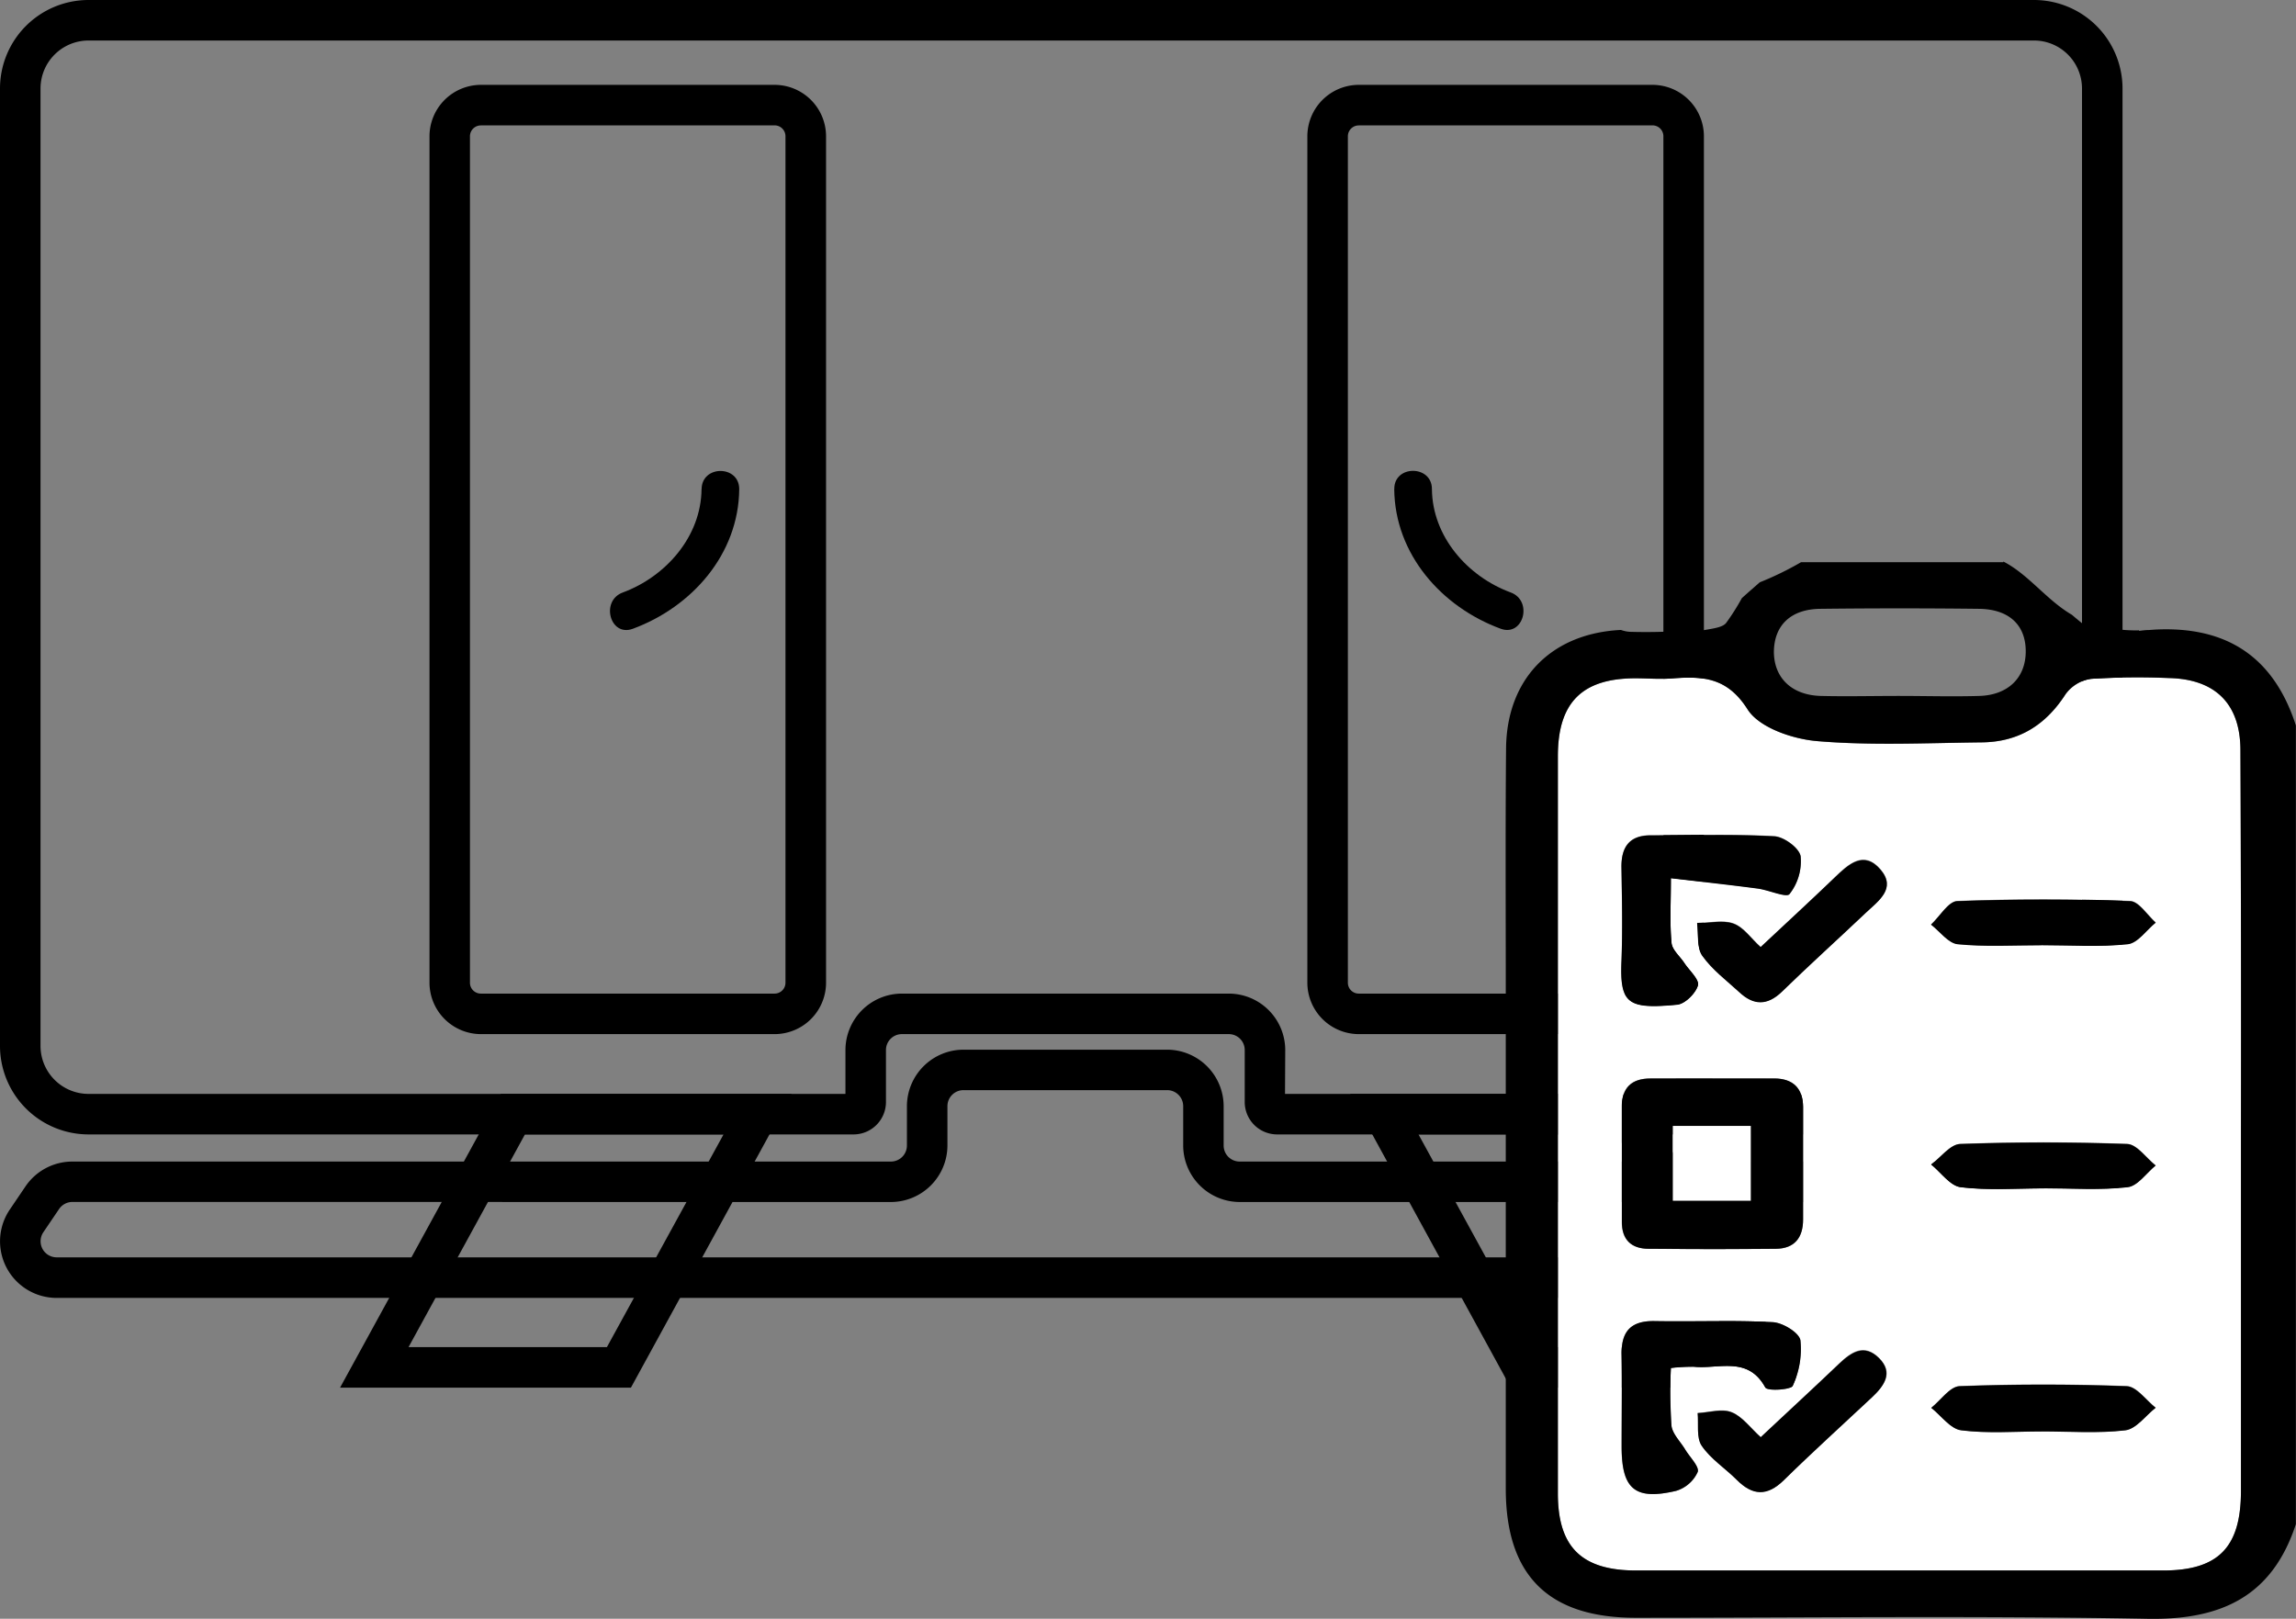
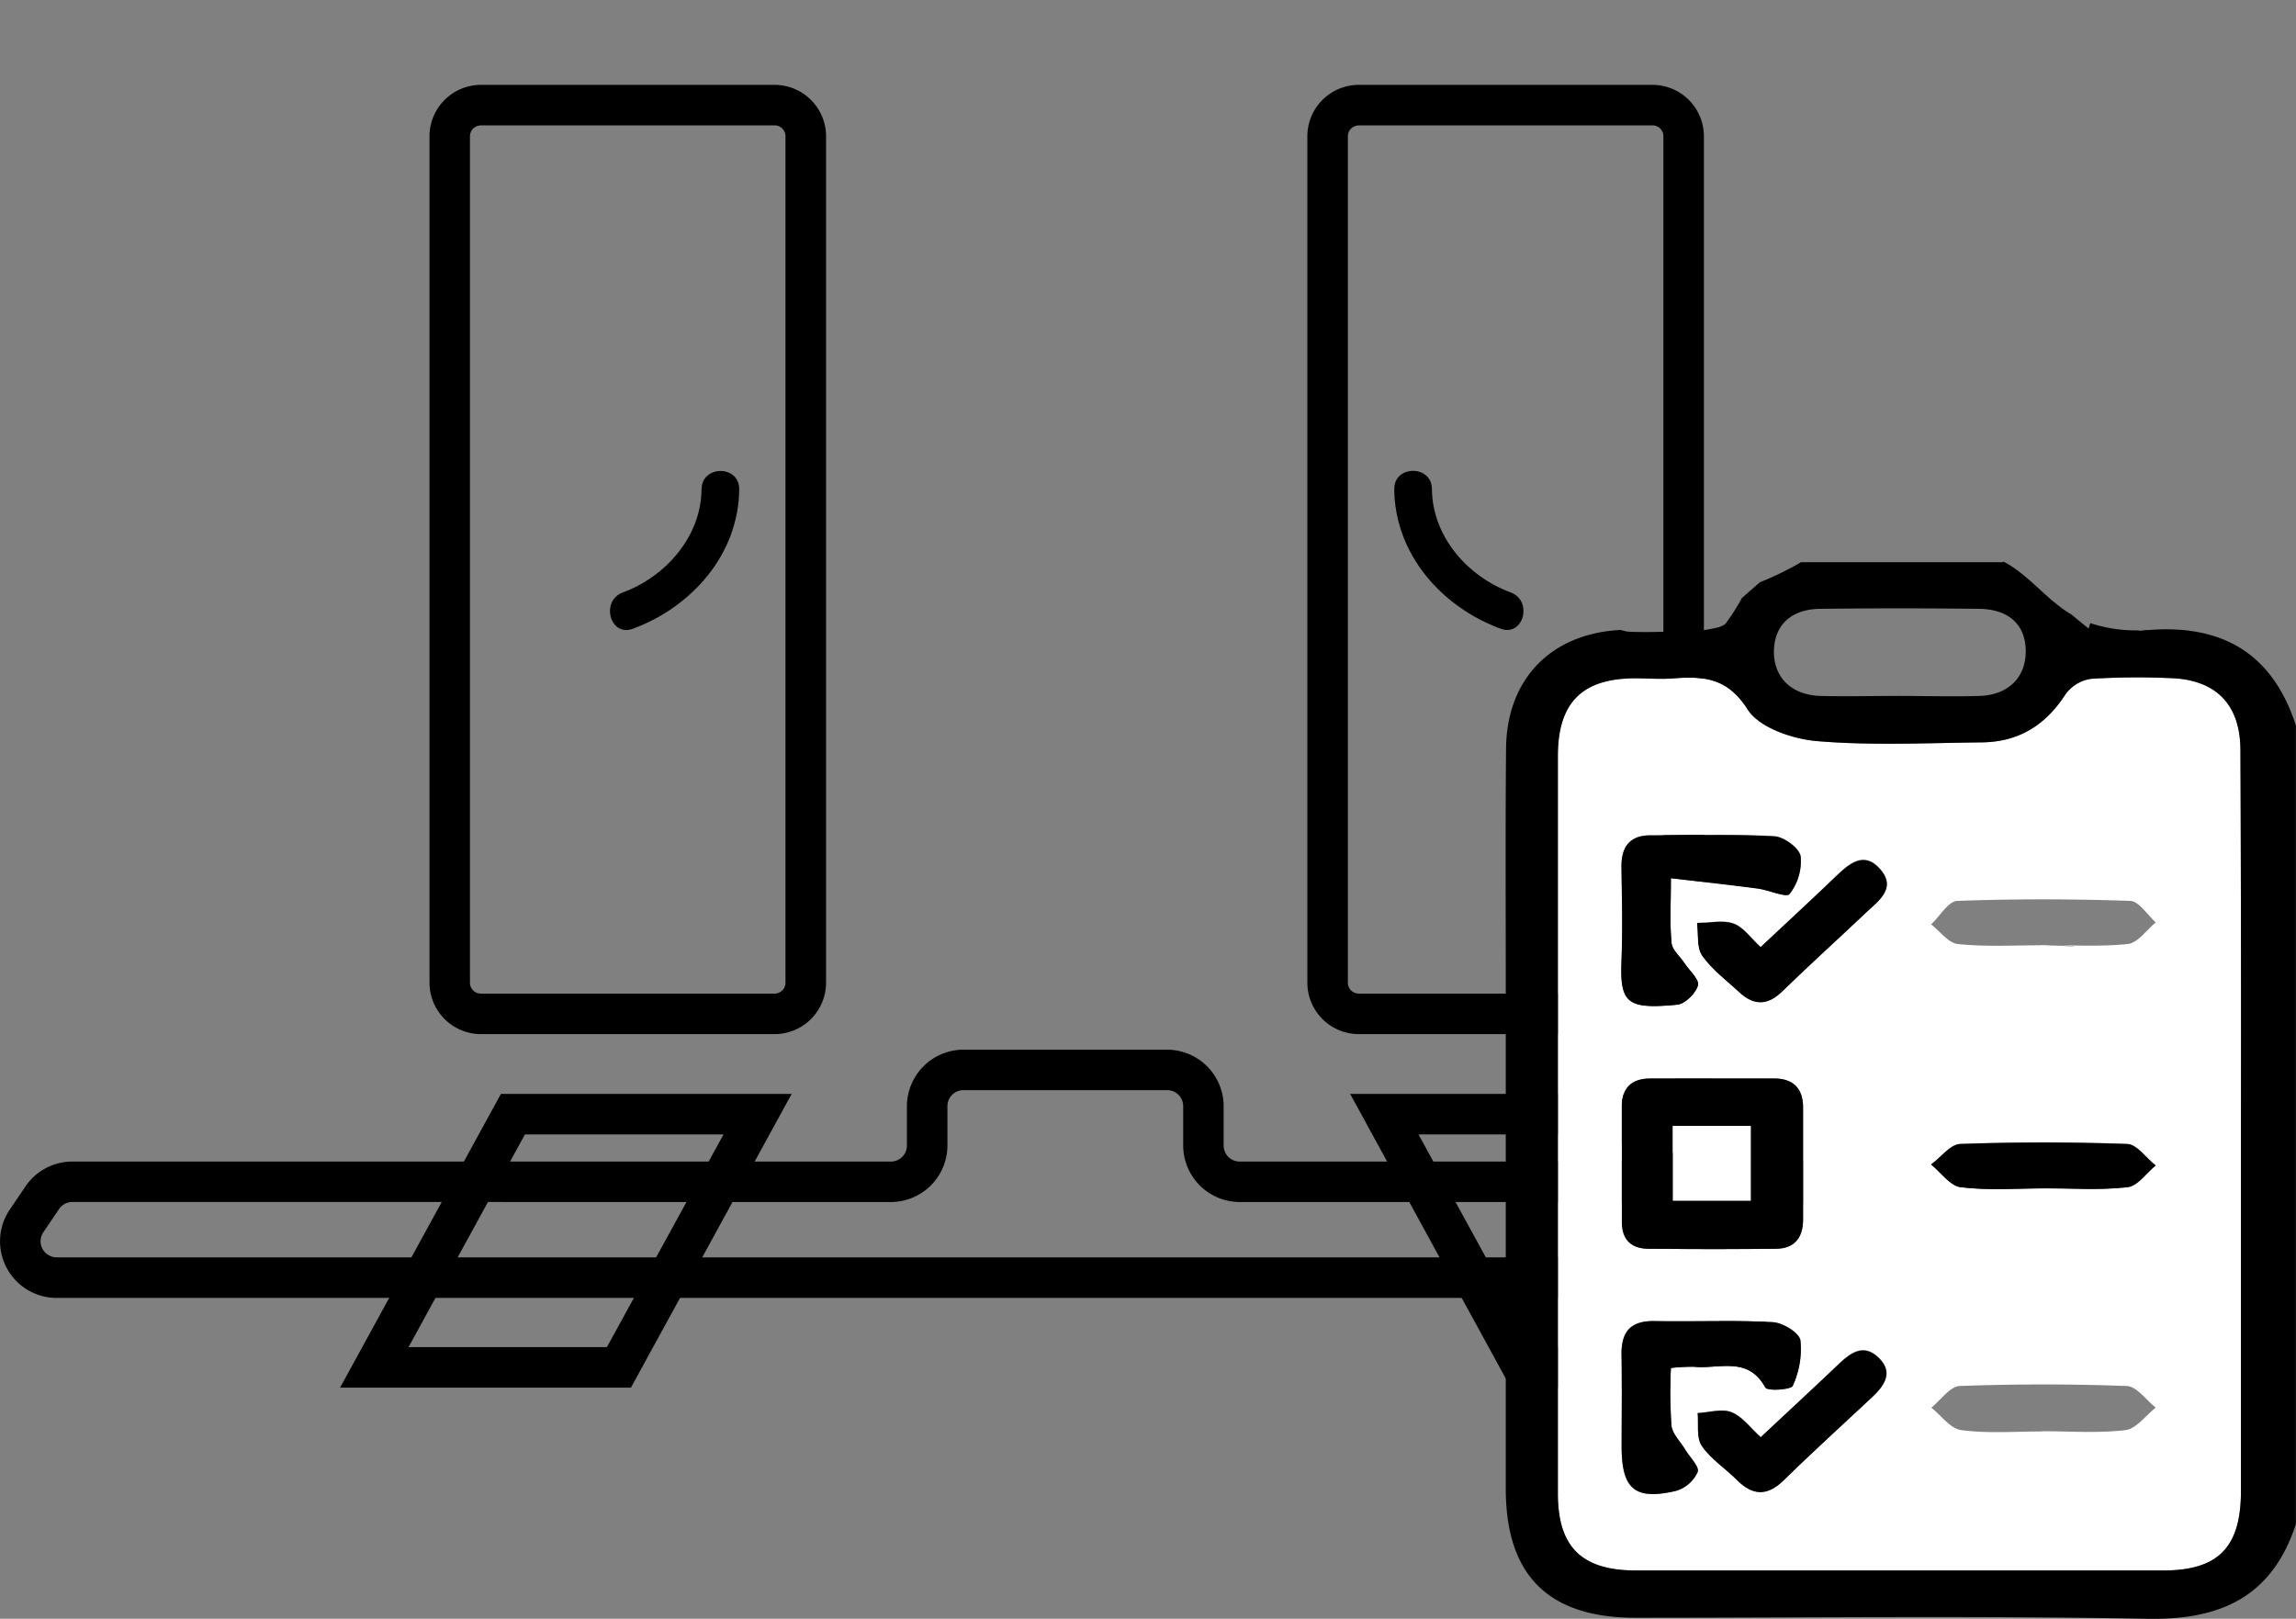
<svg xmlns="http://www.w3.org/2000/svg" viewBox="0 0 396.66 279.68">
  <rect x="0" y="0" width="396.66" height="279.68" fill="#808080" stroke="none" />
  <defs>
    <style>.cls-1{fill:#fff;}</style>
  </defs>
  <title>Asset 1</title>
  <g id="Layer_2" data-name="Layer 2">
    <g id="Layer_1-2" data-name="Layer 1">
      <g id="Слой_2" data-name="Слой 2">
        <g id="Capa_1" data-name="Capa 1">
-           <path d="M351.41,196H220.62a5.6,5.6,0,0,1-5.58-5.58v-9a2.75,2.75,0,0,0-2.75-2.75H155.81a2.75,2.75,0,0,0-2.75,2.75h0v9a5.6,5.6,0,0,1-5.58,5.58H15.28A15.3,15.3,0,0,1,0,180.72V15.28A15.3,15.3,0,0,1,15.28,0H351.41a15.3,15.3,0,0,1,15.28,15.28V180.72A15.3,15.3,0,0,1,351.41,196ZM222,189H351.41a8.3,8.3,0,0,0,8.28-8.28V15.28A8.3,8.3,0,0,0,351.41,7H15.28A8.3,8.3,0,0,0,7,15.28V180.72A8.3,8.3,0,0,0,15.28,189H146.06v-7.58a9.77,9.77,0,0,1,9.75-9.75h56.48a9.77,9.77,0,0,1,9.75,9.75Z" />
          <path d="M133.82,178.67H83.08a8.9,8.9,0,0,1-8.88-8.88V23.54a8.9,8.9,0,0,1,8.88-8.88h50.75a8.9,8.9,0,0,1,8.88,8.88V169.79A8.89,8.89,0,0,1,133.82,178.67Zm-50.75-157a1.88,1.88,0,0,0-1.88,1.88V169.79a1.88,1.88,0,0,0,1.88,1.88h50.75a1.88,1.88,0,0,0,1.88-1.88h0V23.54a1.88,1.88,0,0,0-1.88-1.88H83.07Z" />
          <path d="M360.17,224.25H9.79A9.78,9.78,0,0,1,1.68,209l2.71-4a9.78,9.78,0,0,1,8.11-4.31H153.9a2.77,2.77,0,0,0,2.78-2.78v-6.77a9.79,9.79,0,0,1,9.78-9.78h35.16a9.79,9.79,0,0,1,9.78,9.78v6.77a2.77,2.77,0,0,0,2.78,2.78H357.76a9.83,9.83,0,0,1,8.39,4.76l2.41,4a9.78,9.78,0,0,1-8.39,14.8ZM12.51,207.67a2.78,2.78,0,0,0-2.31,1.23l-2.71,4a2.78,2.78,0,0,0,2.3,4.34H360.17a2.77,2.77,0,0,0,2.39-4.21l-2.41-4a2.79,2.79,0,0,0-2.39-1.35H214.19a9.79,9.79,0,0,1-9.78-9.78v-6.77a2.77,2.77,0,0,0-2.78-2.78H166.46a2.77,2.77,0,0,0-2.78,2.78v6.77a9.79,9.79,0,0,1-9.78,9.78Z" />
          <path d="M285.49,178.67H234.74a8.9,8.9,0,0,1-8.88-8.88V23.54a8.9,8.9,0,0,1,8.88-8.88h50.75a8.9,8.9,0,0,1,8.88,8.88V169.79A8.9,8.9,0,0,1,285.49,178.67Zm-50.75-157a1.88,1.88,0,0,0-1.88,1.88h0V169.79a1.88,1.88,0,0,0,1.88,1.88h50.75a1.88,1.88,0,0,0,1.88-1.88h0V23.54a1.88,1.88,0,0,0-1.88-1.88H234.74Z" />
          <path d="M121.2,84.5c-.07,8.2-6.17,15.12-13.61,17.87-3.89,1.43-2.21,7.72,1.73,6.27,10.18-3.75,18.29-12.86,18.39-24.13,0-4.18-6.46-4.19-6.5,0Z" />
          <path d="M240.87,84.5c.1,11.27,8.21,20.39,18.39,24.13,3.93,1.45,5.63-4.83,1.73-6.27-7.45-2.74-13.54-9.66-13.61-17.87,0-4.18-6.54-4.19-6.5,0Z" />
          <path d="M311.27,239.75H261L233.25,189h50.23Zm-46.08-7h34.27L279.33,196H245.06Z" />
          <path d="M109,239.75H58.75L86.54,189h50.23Zm-38.42-7h34.27L125,196H90.69Z" />
        </g>
      </g>
      <path class="cls-1" d="M387.15,194.6q0,31.49,0,63c0,9.74-3.89,13.74-13.47,13.75q-45.48,0-91,0c-9.39,0-13.53-4-13.54-13.28q0-63.71,0-127.41c0-9.28,4.19-13.45,13.38-13.46,2.16,0,4.34.2,6.49,0,5.2-.36,9.37-.18,12.89,5.35,2,3.18,7.78,5.14,12,5.5,9.43.8,19,.32,28.46.22,6.32-.06,11-2.91,14.47-8.29a6.62,6.62,0,0,1,4.43-2.69,128.9,128.9,0,0,1,13.48-.13c8,.19,12.3,4.46,12.32,12.45Q387.2,162.12,387.15,194.6Zm-91.1-8.27c-3.65,0-7.3,0-10.95,0-3.23,0-4.93,1.59-4.92,4.88v19.93c0,3.08,1.66,4.6,4.64,4.63,7.3.05,14.61.06,21.91,0,3.26,0,4.77-1.88,4.76-5.1,0-6.47,0-12.95,0-19.42,0-3.24-1.73-4.89-5-4.91C303,186.31,299.54,186.33,296.05,186.33Zm-7.39,50a31.12,31.12,0,0,1,4-.19c4.28.43,9.32-1.91,12.32,3.6.34.64,4.43.39,4.72-.31a15,15,0,0,0,1.33-7.86c-.23-1.32-3-3-4.76-3.13-6.8-.36-13.62-.07-20.43-.19-4-.07-5.76,1.75-5.7,5.7.08,5.32,0,10.64,0,16,0,7.33,2.28,9.3,9.39,7.64a6,6,0,0,0,3.75-3.26c.33-.94-1.37-2.59-2.17-3.91s-2.19-2.67-2.36-4.11A89.76,89.76,0,0,1,288.66,236.37Zm0-84.63c5.47.64,10.25,1.16,15,1.79,1.93.25,5,1.64,5.51.95a9.2,9.2,0,0,0,1.92-6.52c-.25-1.43-2.89-3.37-4.55-3.46-7.12-.39-14.27-.19-21.41-.16-3.53,0-5,1.92-5,5.37.06,5.48.19,11,0,16.44-.3,7.34,1.18,8.24,9.62,7.45,1.36-.13,3.18-1.94,3.59-3.32.28-1-1.47-2.54-2.33-3.84s-2.11-2.27-2.23-3.5C288.46,159.66,288.66,156.34,288.66,151.74Zm15.52,96.58c-1.78-1.6-3.17-3.58-5.05-4.32-1.67-.66-3.87.05-5.84.15.18,1.92-.25,4.25.7,5.65,1.55,2.28,4.06,3.89,6.05,5.88,2.74,2.75,5.25,2.89,8.14.06,5-4.89,10.16-9.57,15.25-14.34,2.09-2,3.81-4.17,1.18-6.76s-4.79-1-6.9,1C313.27,239.87,308.76,244,304.18,248.32Zm0-84.68c-1.76-1.59-3-3.49-4.74-4.09s-4.13-.09-6.23-.06c.26,1.91-.08,4.24.9,5.64,1.69,2.4,4.19,4.23,6.37,6.27,2.48,2.33,4.86,2.38,7.4-.08,4.77-4.61,9.69-9.08,14.51-13.65,2.14-2,5.28-4.16,2.53-7.4-2.9-3.42-5.55-1-7.95,1.35C312.78,155.62,308.53,159.54,304.16,163.64Zm49,41.68c4.81,0,9.66.34,14.41-.18,1.74-.19,3.24-2.44,4.85-3.75-1.64-1.3-3.24-3.66-4.92-3.72q-14.43-.54-28.87,0c-1.71.07-3.34,2.31-5,3.55,1.7,1.37,3.29,3.71,5.12,3.92C343.49,205.69,348.34,205.32,353.16,205.32Zm-.5-42c5,0,10,.33,14.92-.18,1.73-.18,3.23-2.43,4.84-3.73-1.47-1.3-2.91-3.67-4.42-3.72-9.95-.34-19.93-.36-29.87,0-1.56.06-3,2.65-4.53,4.06,1.54,1.19,3,3.24,4.63,3.39C343,163.61,347.85,163.32,352.66,163.32Zm.08,84c4.82,0,9.68.37,14.43-.19,1.87-.22,3.5-2.53,5.24-3.89-1.66-1.3-3.29-3.67-5-3.73q-14.43-.54-28.88,0c-1.67.07-3.26,2.44-4.89,3.74,1.72,1.36,3.32,3.65,5.18,3.88C343.4,247.7,348.09,247.32,352.74,247.32Z" />
      <path d="M296.05,186.33c3.49,0,7,0,10.46,0,3.23,0,4.95,1.67,5,4.91,0,6.47,0,12.95,0,19.42,0,3.22-1.5,5.07-4.76,5.1-7.3.07-14.61.06-21.91,0-3,0-4.64-1.55-4.64-4.63V191.22c0-3.29,1.69-4.87,4.92-4.88C288.75,186.32,292.4,186.33,296.05,186.33Zm-7.1,8.2v12.93h13.47V194.53Z" />
      <path d="M288.66,236.37a89.76,89.76,0,0,0,.11,9.94c.17,1.44,1.54,2.74,2.36,4.11s2.5,3,2.17,3.91a6,6,0,0,1-3.75,3.26c-7.11,1.66-9.38-.31-9.39-7.64,0-5.32.07-10.64,0-16-.06-4,1.66-5.77,5.7-5.7,6.81.12,13.63-.17,20.43.19,1.72.09,4.53,1.81,4.76,3.13a15,15,0,0,1-1.33,7.86c-.29.7-4.38.95-4.72.31-3-5.51-8-3.17-12.32-3.6A31.12,31.12,0,0,0,288.66,236.37Z" />
      <path d="M288.66,151.74c0,4.6-.2,7.92.11,11.2.12,1.23,1.46,2.33,2.23,3.5s2.61,2.87,2.33,3.84c-.41,1.38-2.23,3.19-3.59,3.32-8.44.79-9.92-.11-9.62-7.45.22-5.48.09-11,0-16.44,0-3.45,1.47-5.36,5-5.37,7.14,0,14.29-.23,21.41.16,1.66.09,4.3,2,4.55,3.46a9.2,9.2,0,0,1-1.92,6.52c-.54.69-3.58-.7-5.51-.95C298.91,152.9,294.13,152.38,288.66,151.74Z" />
      <path d="M304.18,248.32c4.58-4.29,9.09-8.45,13.53-12.67,2.11-2,4.38-3.5,6.9-1s.91,4.8-1.18,6.76c-5.09,4.77-10.27,9.45-15.25,14.34-2.89,2.83-5.4,2.69-8.14-.06-2-2-4.5-3.6-6.05-5.88-.95-1.4-.52-3.73-.7-5.65,2-.1,4.17-.81,5.84-.15C301,244.74,302.4,246.72,304.18,248.32Z" />
      <path d="M304.16,163.64c4.37-4.1,8.62-8,12.79-12,2.4-2.3,5.05-4.77,7.95-1.35,2.75,3.24-.39,5.38-2.53,7.4-4.82,4.57-9.74,9-14.51,13.65-2.54,2.46-4.92,2.41-7.4.08-2.18-2-4.68-3.87-6.37-6.27-1-1.4-.64-3.73-.9-5.64,2.1,0,4.37-.6,6.23.06S302.4,162.05,304.16,163.64Z" />
      <path d="M353.16,205.32c-4.82,0-9.67.37-14.42-.19-1.83-.21-3.42-2.55-5.12-3.92,1.67-1.24,3.3-3.48,5-3.55q14.43-.51,28.87,0c1.68.06,3.28,2.42,4.92,3.72-1.61,1.31-3.11,3.56-4.85,3.75C362.82,205.66,358,205.32,353.16,205.32Z" />
-       <path d="M352.66,163.32c-4.81,0-9.66.29-14.43-.17-1.63-.15-3.09-2.2-4.63-3.39,1.51-1.41,3-4,4.53-4.06,9.94-.37,19.92-.35,29.87,0,1.51.05,2.95,2.42,4.42,3.72-1.61,1.3-3.11,3.55-4.84,3.73C362.66,163.65,357.64,163.32,352.66,163.32Z" />
-       <path d="M352.74,247.32c-4.65,0-9.34.38-13.92-.19-1.86-.23-3.46-2.52-5.18-3.88,1.63-1.3,3.22-3.67,4.89-3.74q14.43-.54,28.88,0c1.71.06,3.34,2.43,5,3.73-1.74,1.36-3.37,3.67-5.24,3.89C362.42,247.69,357.56,247.32,352.74,247.32Z" />
+       <path d="M352.66,163.32C362.66,163.65,357.64,163.32,352.66,163.32Z" />
      <path class="cls-1" d="M289,194.53h13.47v12.93H289Z" />
      <path d="M372.27,108.78l-1,.07c-.57,0-1.14.08-1.72.15v-.09a24.93,24.93,0,0,1-8.42-1.25q-.16.47-.3.93c-1-.8-1.95-1.56-2.89-2.37-4.38-2.56-7.52-7-11.84-9.2l0,.11H311.16a54.18,54.18,0,0,1-7.14,3.48c-1,.88-2.08,1.81-3.1,2.74a38.26,38.26,0,0,1-2.64,4.18c-.74,1.15-3.38,1.07-6.11,1.82V109a6,6,0,0,1-.61-.08,92.05,92.05,0,0,1-9.7.25,5.41,5.41,0,0,1-1.82-.33c-12,.57-19.73,8.42-19.85,20.44-.12,12.9-.06,25.8-.05,38.7h0v63.36h0c0,9,0,17.4,0,25.86,0,15,7.37,22.31,22.41,22.31,29.5,0,59-.37,88.49.18,12.76.23,21.52-3.91,25.6-16.35v-138C392.76,113.33,384.51,108.15,372.27,108.78Zm-57.79-3.59q13.71-.16,27.41,0c5.23.06,8.1,2.83,8.08,7.39s-3.1,7.51-8,7.66c-4.65.14-9.3,0-14,0-4.49,0-9,.11-13.46,0-5-.16-8-3.13-8.05-7.56C306.48,108.08,309.33,105.25,314.48,105.19Zm72.67,89.41q0,31.49,0,63c0,9.74-3.89,13.74-13.47,13.74q-45.48,0-91,0c-9.39,0-13.53-4-13.54-13.28q0-63.71,0-127.41c0-9.28,4.19-13.45,13.38-13.46,2.16,0,4.34.2,6.49,0,5.2-.36,9.37-.18,12.89,5.35,2,3.18,7.78,5.14,12,5.5,9.43.8,19,.32,28.46.22,6.32-.06,11-2.91,14.47-8.29a6.62,6.62,0,0,1,4.43-2.69,128.9,128.9,0,0,1,13.48-.13c8,.19,12.3,4.46,12.32,12.45Q387.2,162.12,387.15,194.6Z" />
    </g>
  </g>
</svg>